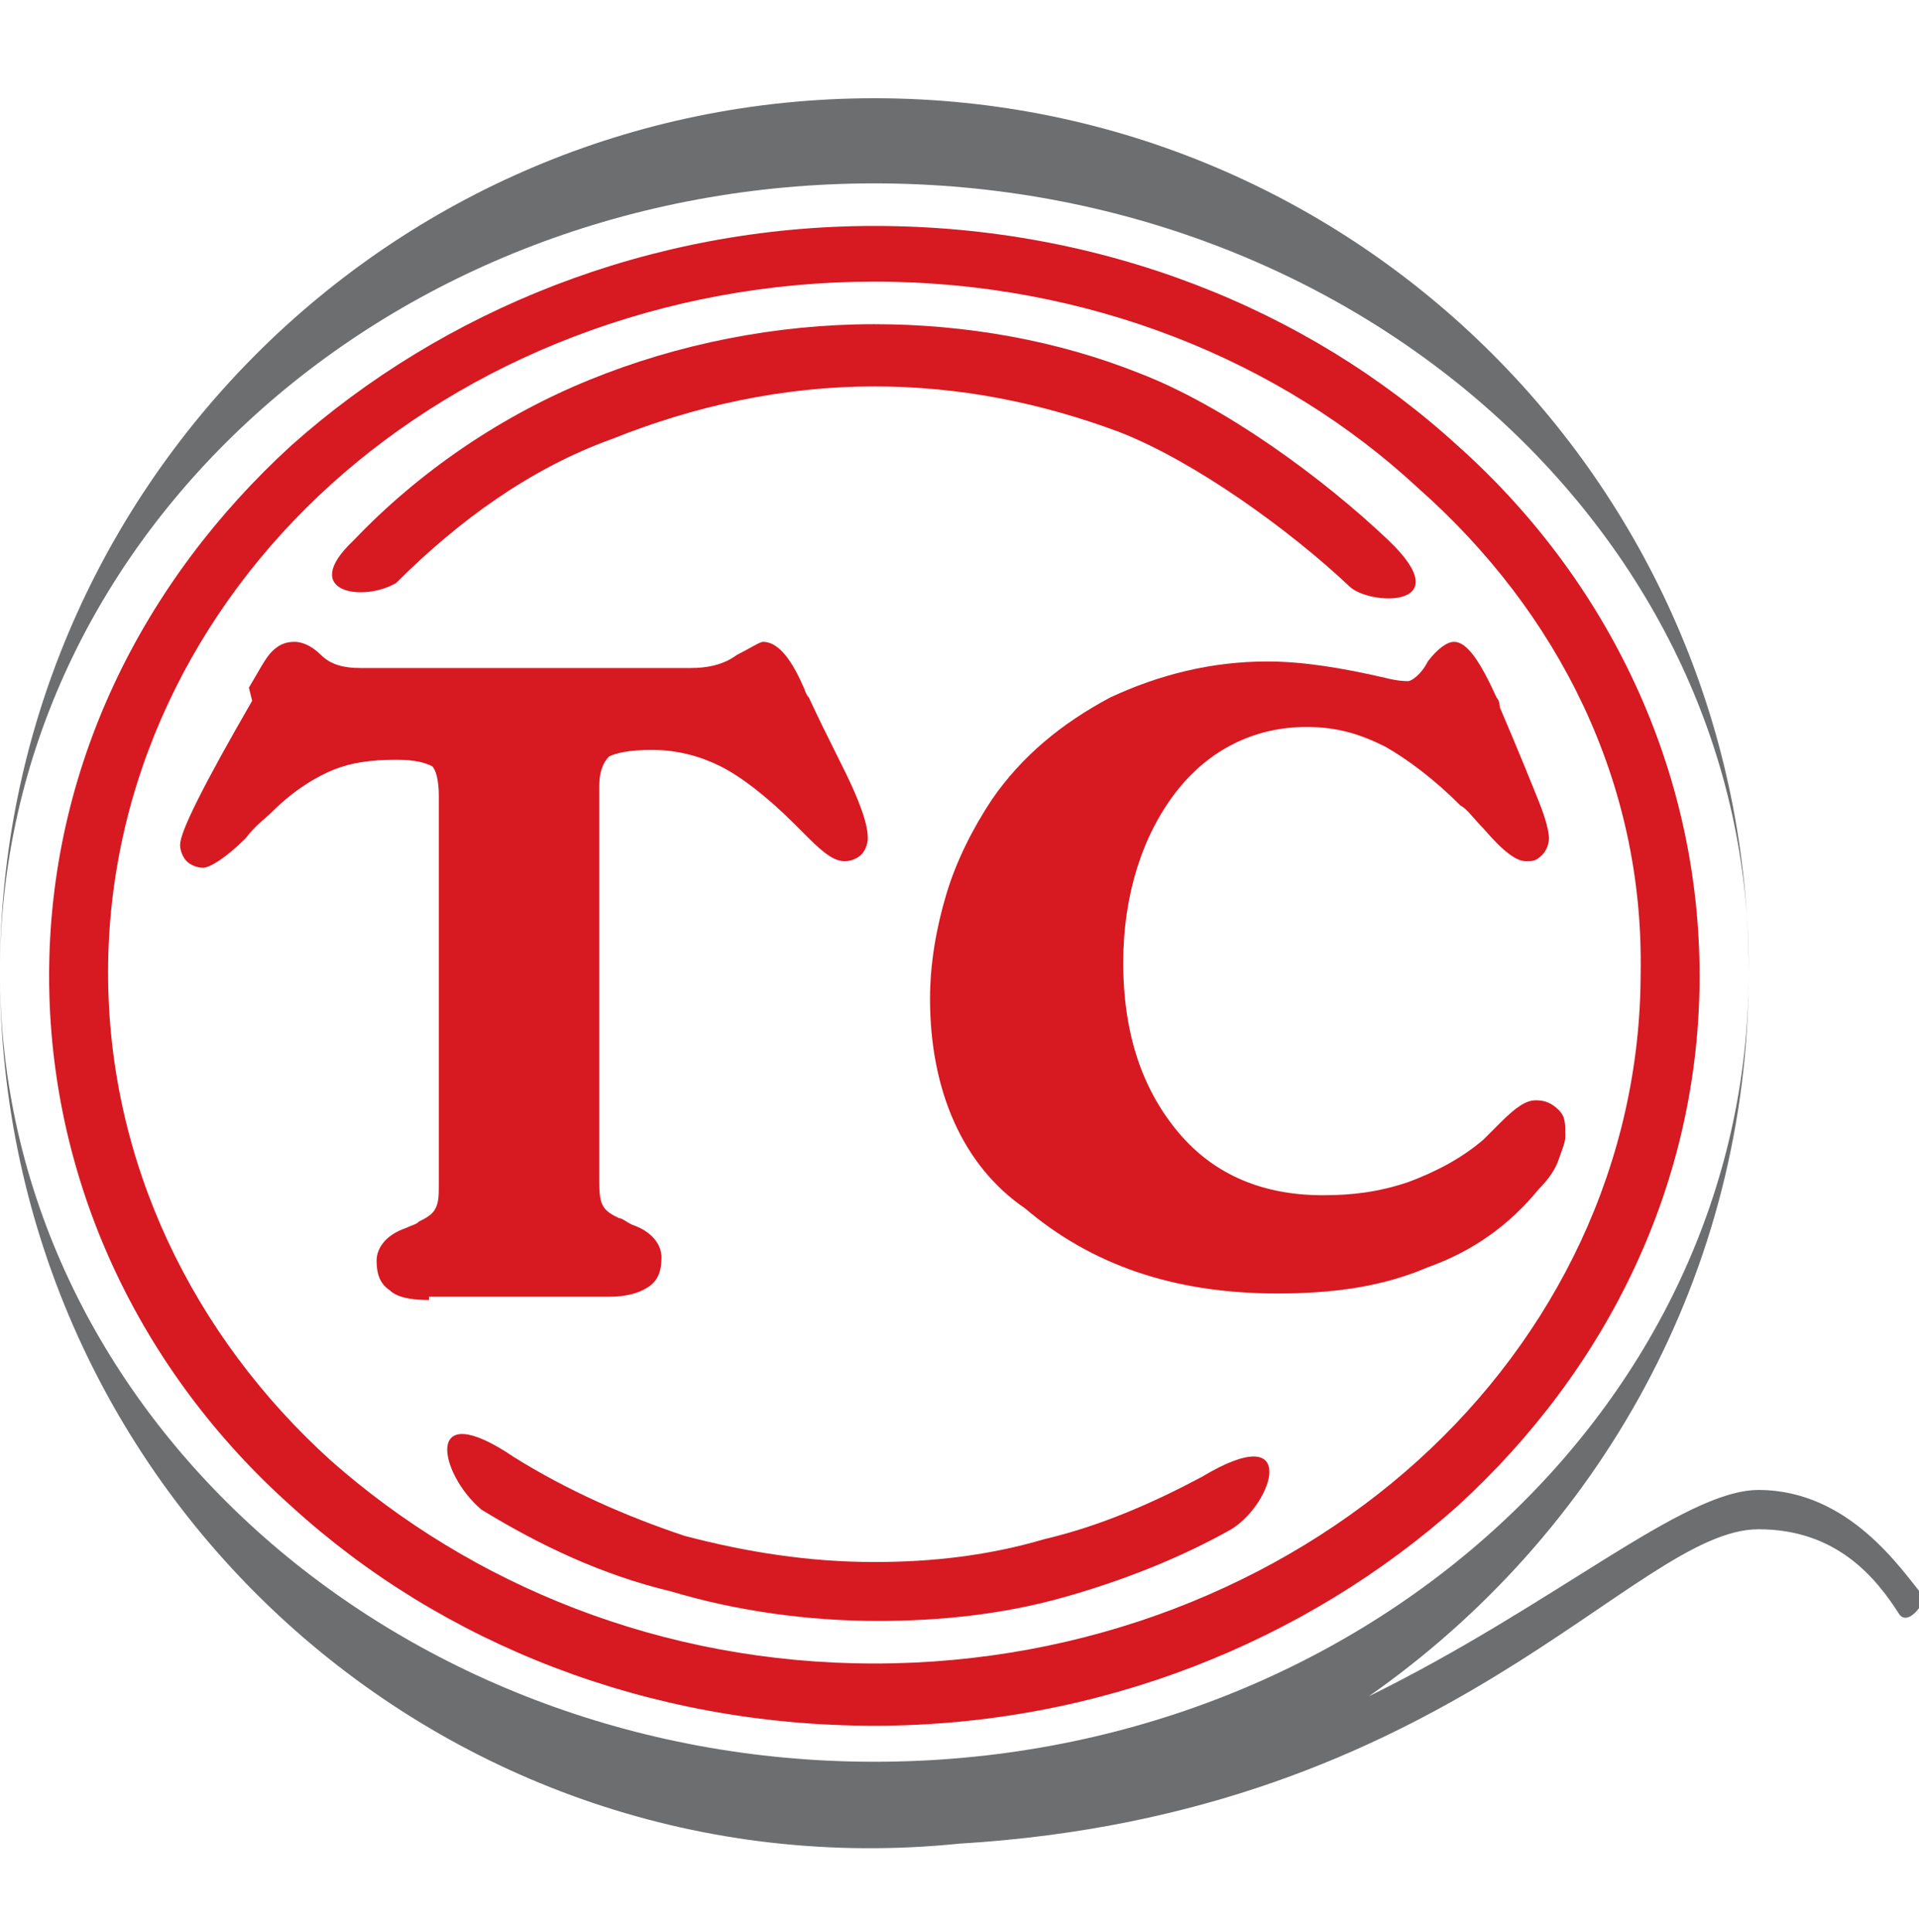
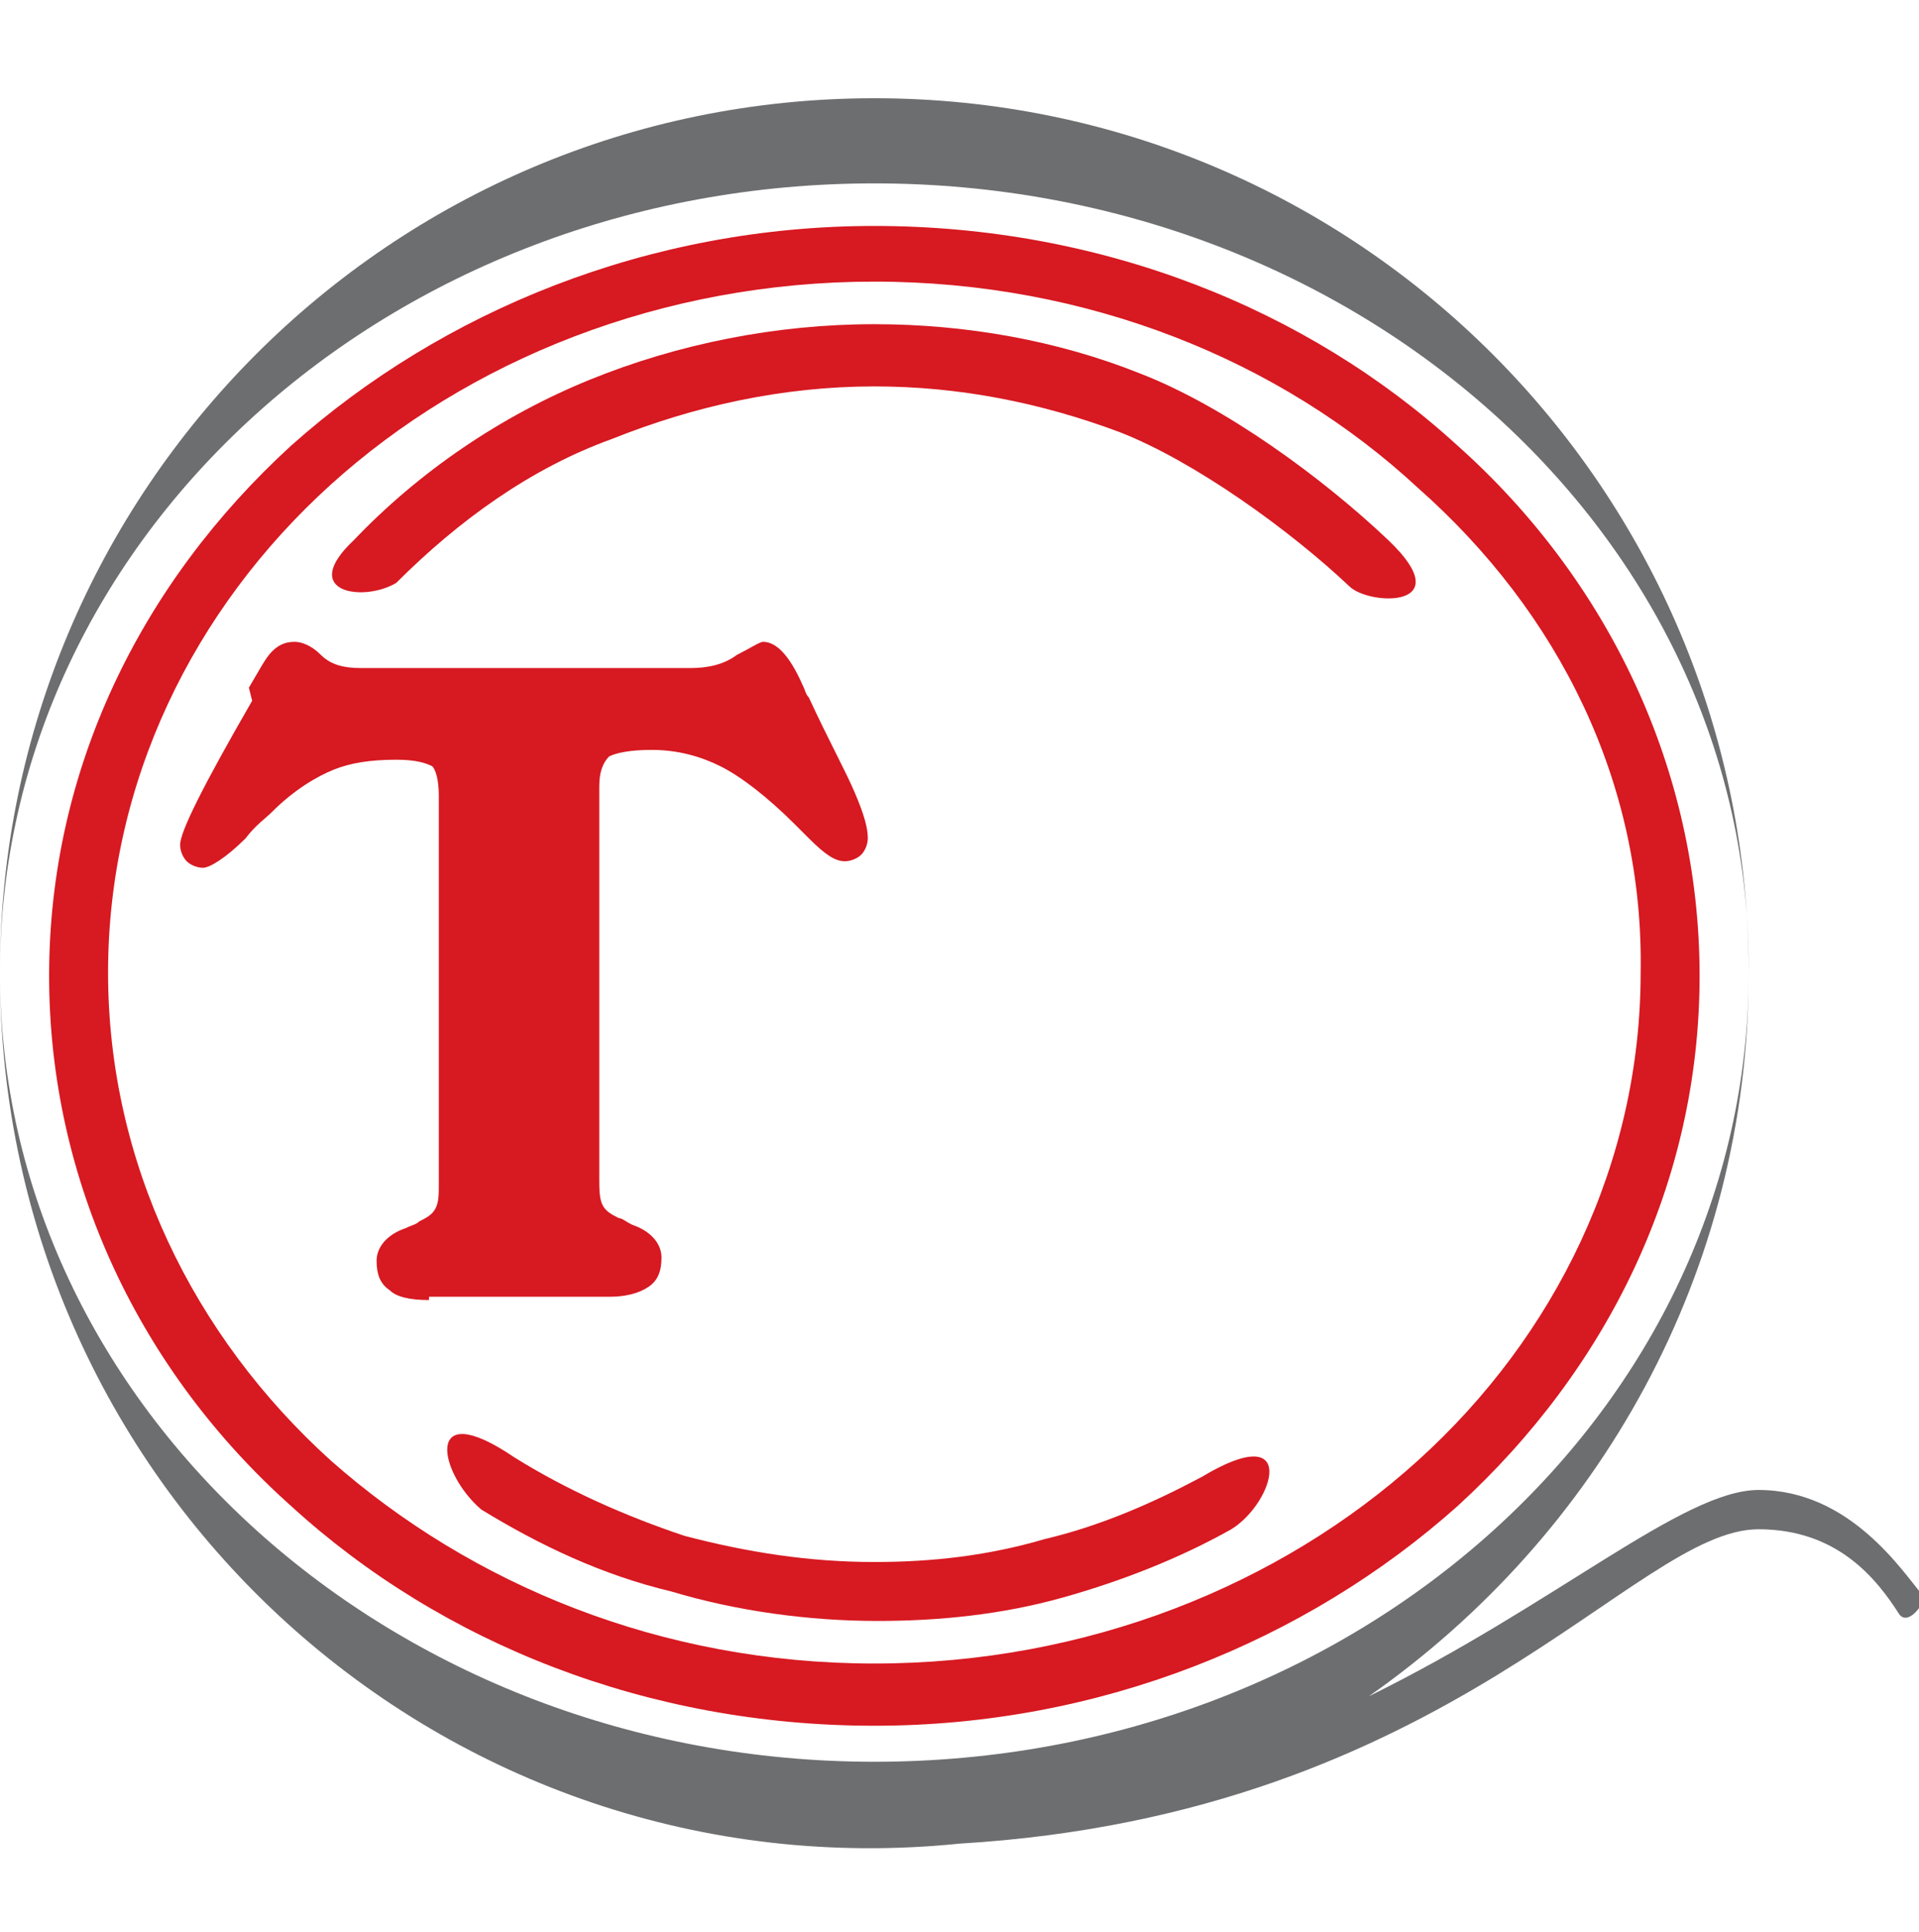
<svg xmlns="http://www.w3.org/2000/svg" version="1.0" id="Layer_1" x="0px" y="0px" viewBox="0 0 58.6 59" style="enable-background:new 0 0 58.6 59;" xml:space="preserve">
  <style type="text/css">
	.st0{fill-rule:evenodd;clip-rule:evenodd;fill:#D71921;}
	.st1{fill-rule:evenodd;clip-rule:evenodd;fill:#6D6E70;}
</style>
  <title>Recurso 5</title>
  <path class="st0" d="M26.7,6.9c6.9,0,13.2,2.5,17.8,6.7c4.6,4.1,7.4,9.9,7.4,16.2c0,6.3-2.8,12-7.4,16.2c-4.6,4.1-10.9,6.7-17.8,6.7  c-6.9,0-13.2-2.5-17.8-6.7c-4.6-4.1-7.4-9.9-7.4-16.2s2.8-12,7.4-16.2C13.5,9.5,19.8,6.9,26.7,6.9L26.7,6.9z M43.3,14.9  C39.1,11,33.2,8.6,26.7,8.6c-6.5,0-12.4,2.4-16.6,6.2c-4.2,3.8-6.8,9.1-6.8,14.9c0,5.8,2.6,11.1,6.8,14.9c4.3,3.8,10.1,6.2,16.6,6.2  c6.5,0,12.4-2.4,16.6-6.2c4.2-3.8,6.8-9.1,6.8-14.9C50.2,23.9,47.6,18.7,43.3,14.9z" />
  <path class="st0" d="M13.1,39.7c-0.6,0-1-0.1-1.2-0.3c-0.3-0.2-0.4-0.5-0.4-0.9c0-0.4,0.3-0.8,0.9-1c0.2-0.1,0.3-0.1,0.4-0.2  c0.2-0.1,0.4-0.2,0.5-0.4c0.1-0.2,0.1-0.4,0.1-0.8V24.3c0-0.5-0.1-0.8-0.2-0.9c-0.2-0.1-0.5-0.2-1.1-0.2c-0.8,0-1.4,0.1-1.9,0.3  c-0.5,0.2-1.2,0.6-1.9,1.3c-0.2,0.2-0.5,0.4-0.8,0.8c-0.6,0.6-1.1,0.9-1.3,0.9c-0.2,0-0.4-0.1-0.5-0.2c-0.1-0.1-0.2-0.3-0.2-0.5  c0-0.4,0.7-1.8,2.2-4.4L7.6,21c0.3-0.5,0.5-0.9,0.7-1.1s0.4-0.3,0.7-0.3c0.2,0,0.5,0.1,0.8,0.4c0.3,0.3,0.7,0.4,1.2,0.4h10.1  c0.5,0,1-0.1,1.4-0.4c0.4-0.2,0.7-0.4,0.8-0.4c0.4,0,0.8,0.4,1.2,1.3c0.1,0.2,0.1,0.3,0.2,0.4c0.6,1.3,1.1,2.2,1.4,2.9  c0.3,0.7,0.4,1.1,0.4,1.4c0,0.2-0.1,0.4-0.2,0.5c-0.1,0.1-0.3,0.2-0.5,0.2c-0.3,0-0.6-0.2-1.1-0.7c-0.2-0.2-0.3-0.3-0.4-0.4  c-0.9-0.9-1.7-1.5-2.3-1.8c-0.6-0.3-1.3-0.5-2.1-0.5c-0.7,0-1.1,0.1-1.3,0.2c-0.2,0.2-0.3,0.5-0.3,0.9v12c0,0.3,0,0.6,0.1,0.8  c0.1,0.2,0.3,0.3,0.5,0.4c0.1,0,0.2,0.1,0.4,0.2c0.6,0.2,0.9,0.6,0.9,1c0,0.4-0.1,0.7-0.4,0.9c-0.3,0.2-0.7,0.3-1.2,0.3H13.1z" />
-   <path class="st0" d="M28.4,30.5c0-1.1,0.2-2.2,0.5-3.2c0.3-1,0.8-2,1.4-2.9c0.9-1.3,2.1-2.3,3.6-3.1c1.5-0.7,3.1-1.1,4.8-1.1  c1.1,0,2.3,0.2,3.6,0.5c0.4,0.1,0.6,0.1,0.7,0.1c0.1,0,0.4-0.2,0.6-0.6c0.3-0.4,0.6-0.6,0.8-0.6c0.4,0,0.8,0.6,1.3,1.7  c0.1,0.1,0.1,0.3,0.1,0.3c0.6,1.4,1,2.4,1.2,2.9c0.2,0.5,0.3,0.9,0.3,1.1c0,0.2-0.1,0.4-0.2,0.5c-0.2,0.2-0.3,0.2-0.5,0.2  c-0.3,0-0.7-0.3-1.3-1c-0.3-0.3-0.5-0.6-0.7-0.7c-0.8-0.8-1.6-1.4-2.3-1.8c-0.8-0.4-1.5-0.6-2.4-0.6c-1.6,0-3,0.7-4,2  c-1,1.3-1.6,3.1-1.6,5.2c0,2.2,0.6,3.9,1.7,5.2c1.1,1.3,2.6,1.9,4.4,1.9c0.9,0,1.7-0.1,2.6-0.4c0.8-0.3,1.6-0.7,2.3-1.3  c0.1-0.1,0.3-0.3,0.5-0.5c0.5-0.5,0.8-0.7,1.1-0.7c0.3,0,0.5,0.1,0.7,0.3c0.2,0.2,0.2,0.4,0.2,0.8c0,0.2-0.1,0.4-0.2,0.7  c-0.1,0.3-0.3,0.6-0.6,0.9c-0.9,1.1-2,1.9-3.4,2.4c-1.4,0.6-2.9,0.8-4.6,0.8c-3.2,0-5.7-0.9-7.7-2.6C29.4,35.6,28.4,33.3,28.4,30.5z  " />
  <path class="st1" d="M26.7,3c14.8,0,26.7,12,26.7,26.7c0,9.2-4.6,17.2-11.6,22.1c5.7-2.8,9.6-6.3,11.9-6.3c2.8,0,4.4,2.5,5,3.2  c0.2,0.1-0.4,1-0.7,0.6c-0.7-1.1-1.9-2.6-4.3-2.6c-3.8,0-9.4,8.7-24.4,9.6C13.6,57.9,0,45.6,0,29.7C0,15,11.9,3,26.7,3L26.7,3z   M26.7,5.6C11.9,5.6,0,16.4,0,29.7c0,13.3,12,24.1,26.7,24.1c14.8,0,26.7-10.8,26.7-24.1C53.5,16.4,41.5,5.6,26.7,5.6z" />
  <path class="st0" d="M12.1,17.8c-1,0.6-3,0.3-1.3-1.3c2-2.1,4.5-3.8,7.2-4.9c2.7-1.1,5.7-1.7,8.7-1.7c2.8,0,5.6,0.5,8.1,1.5  c2.6,1,5.6,3.2,7.6,5.1c2.2,2.1-0.6,2-1.2,1.4c-1.8-1.7-4.7-3.8-7-4.7c-2.4-0.9-4.9-1.4-7.5-1.4c-2.8,0-5.5,0.6-8,1.6  C16.2,14.3,14,15.9,12.1,17.8z" />
  <path class="st0" d="M14.7,46.1c-1.3-1.1-1.8-3.5,1-1.6c1.6,1,3.4,1.8,5.2,2.4c1.9,0.5,3.8,0.8,5.8,0.8c1.8,0,3.5-0.2,5.2-0.7  c1.7-0.4,3.3-1.1,4.8-1.9c3-1.8,2.2,0.8,0.9,1.6c-1.6,0.9-3.4,1.6-5.2,2.1c-1.8,0.5-3.7,0.7-5.6,0.7c-2.1,0-4.3-0.3-6.3-0.9  C18.4,48.1,16.5,47.2,14.7,46.1z" />
</svg>